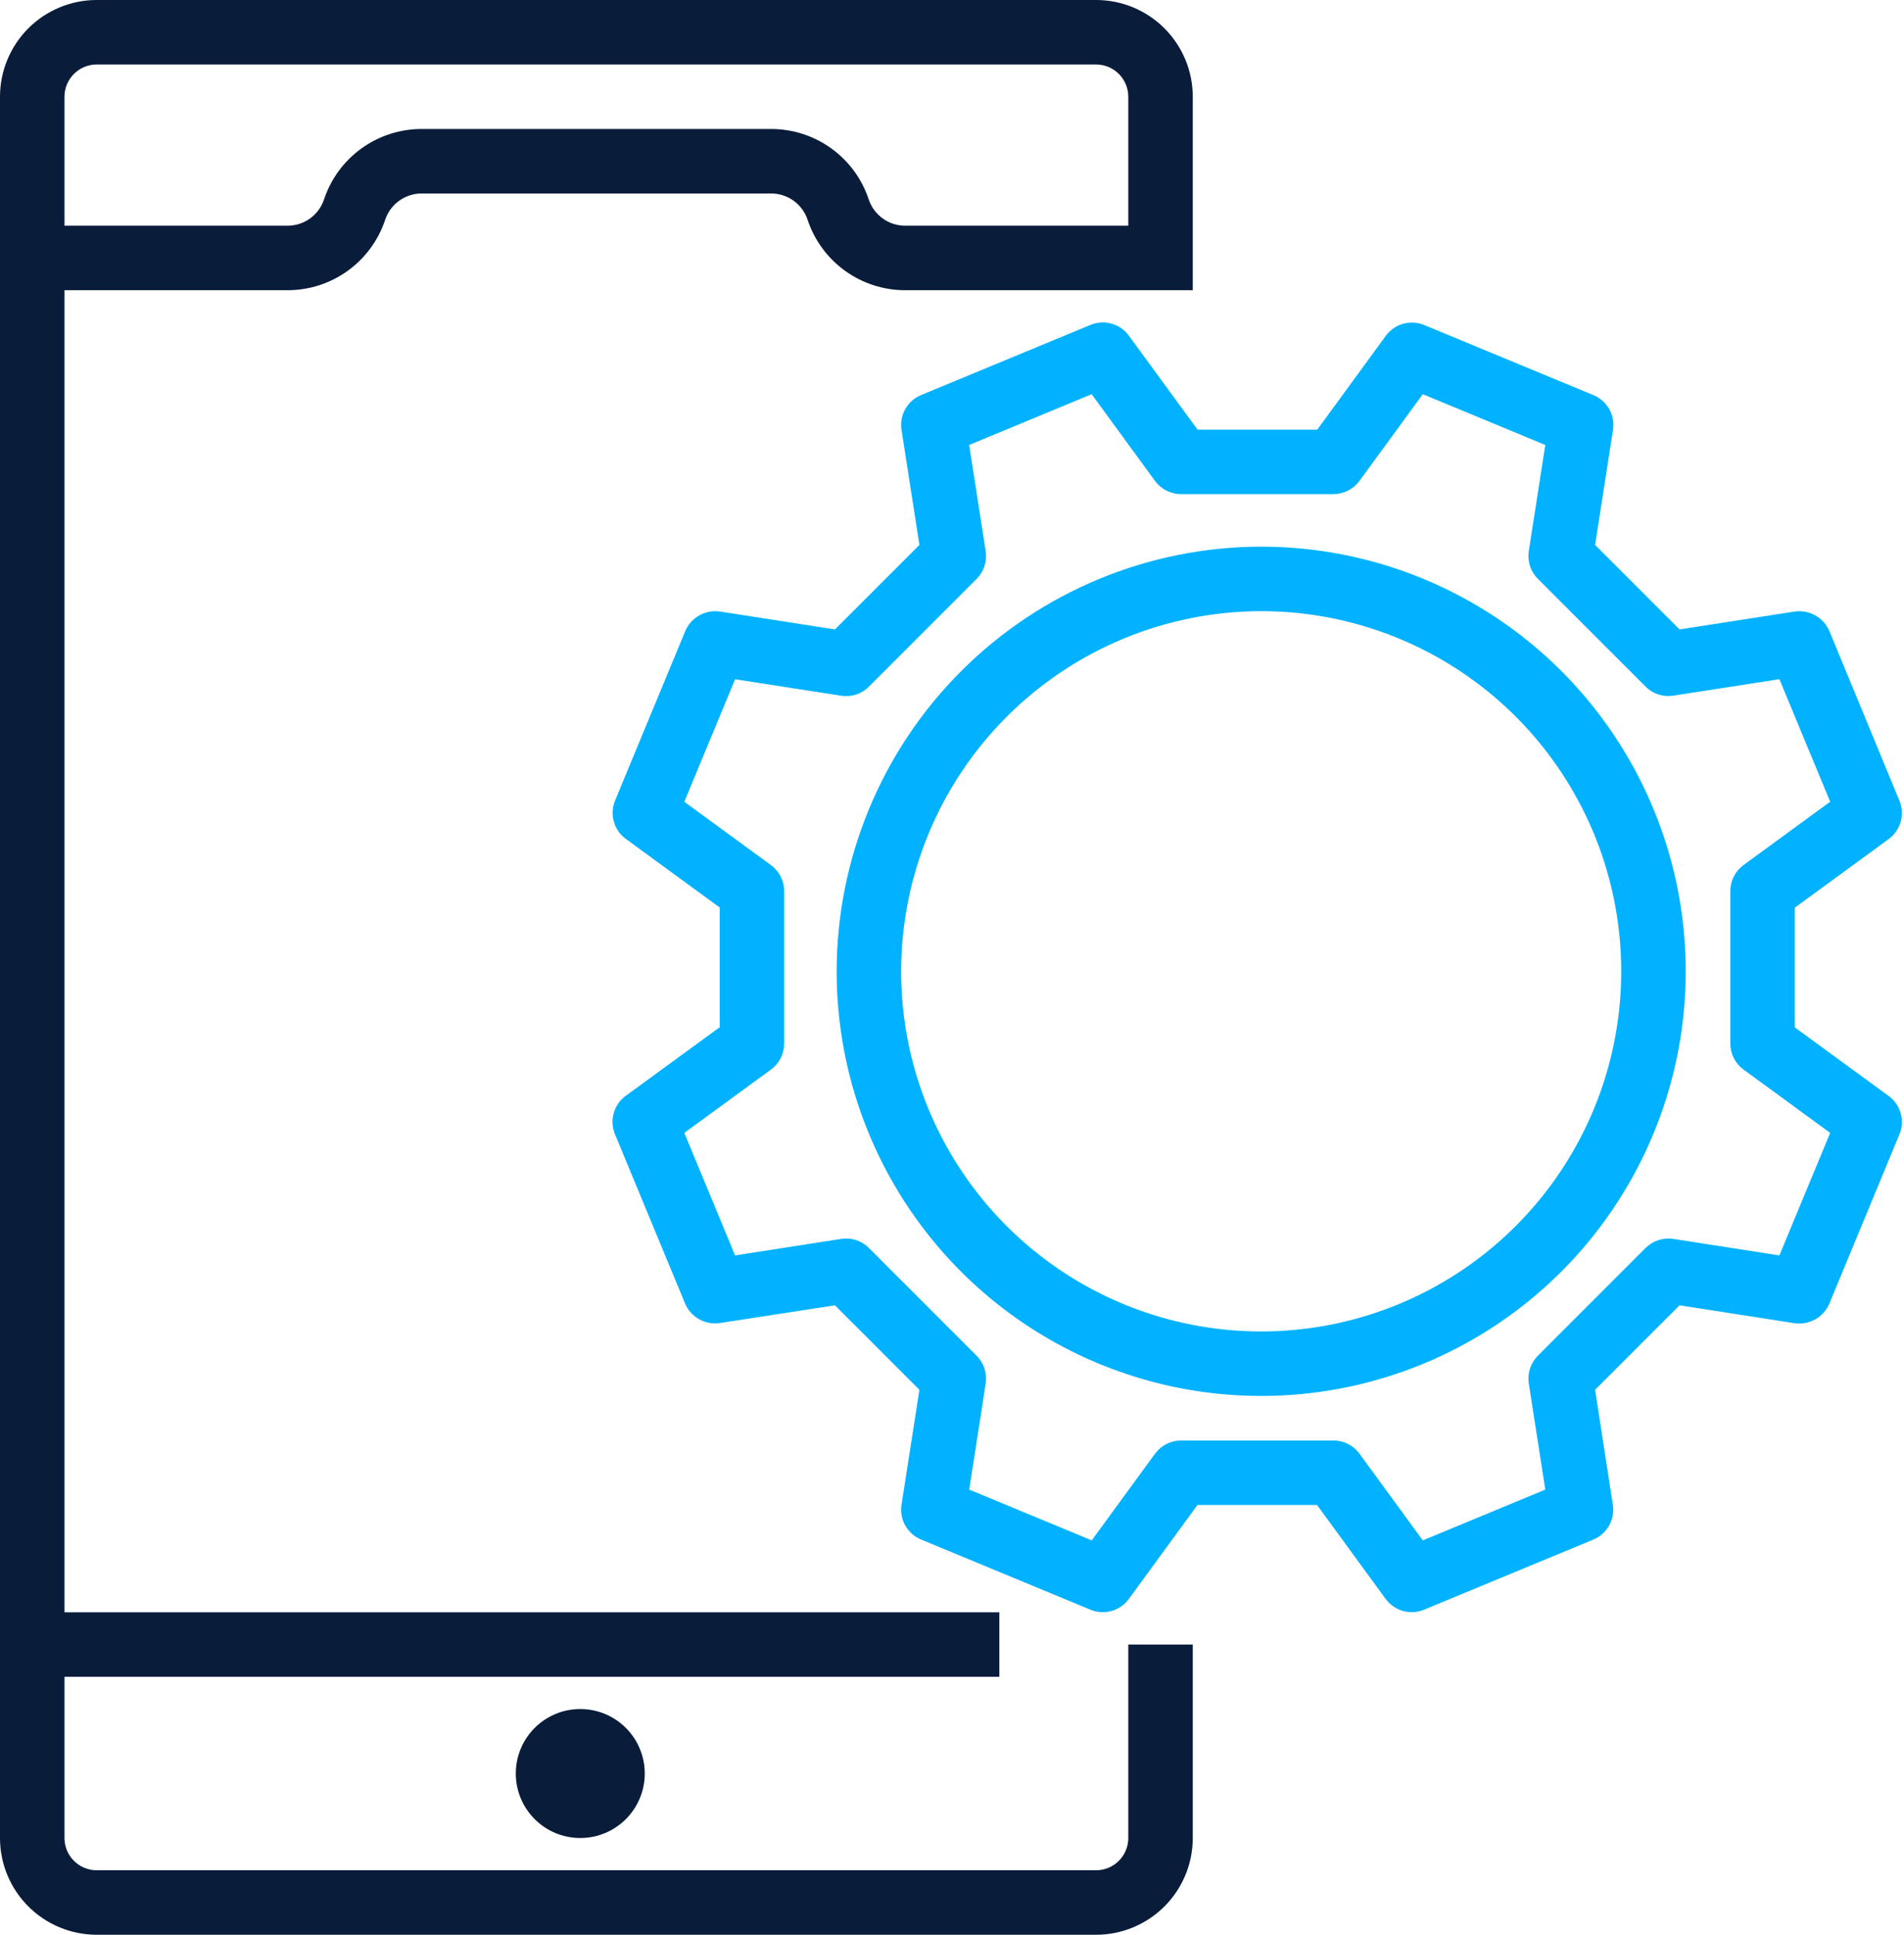
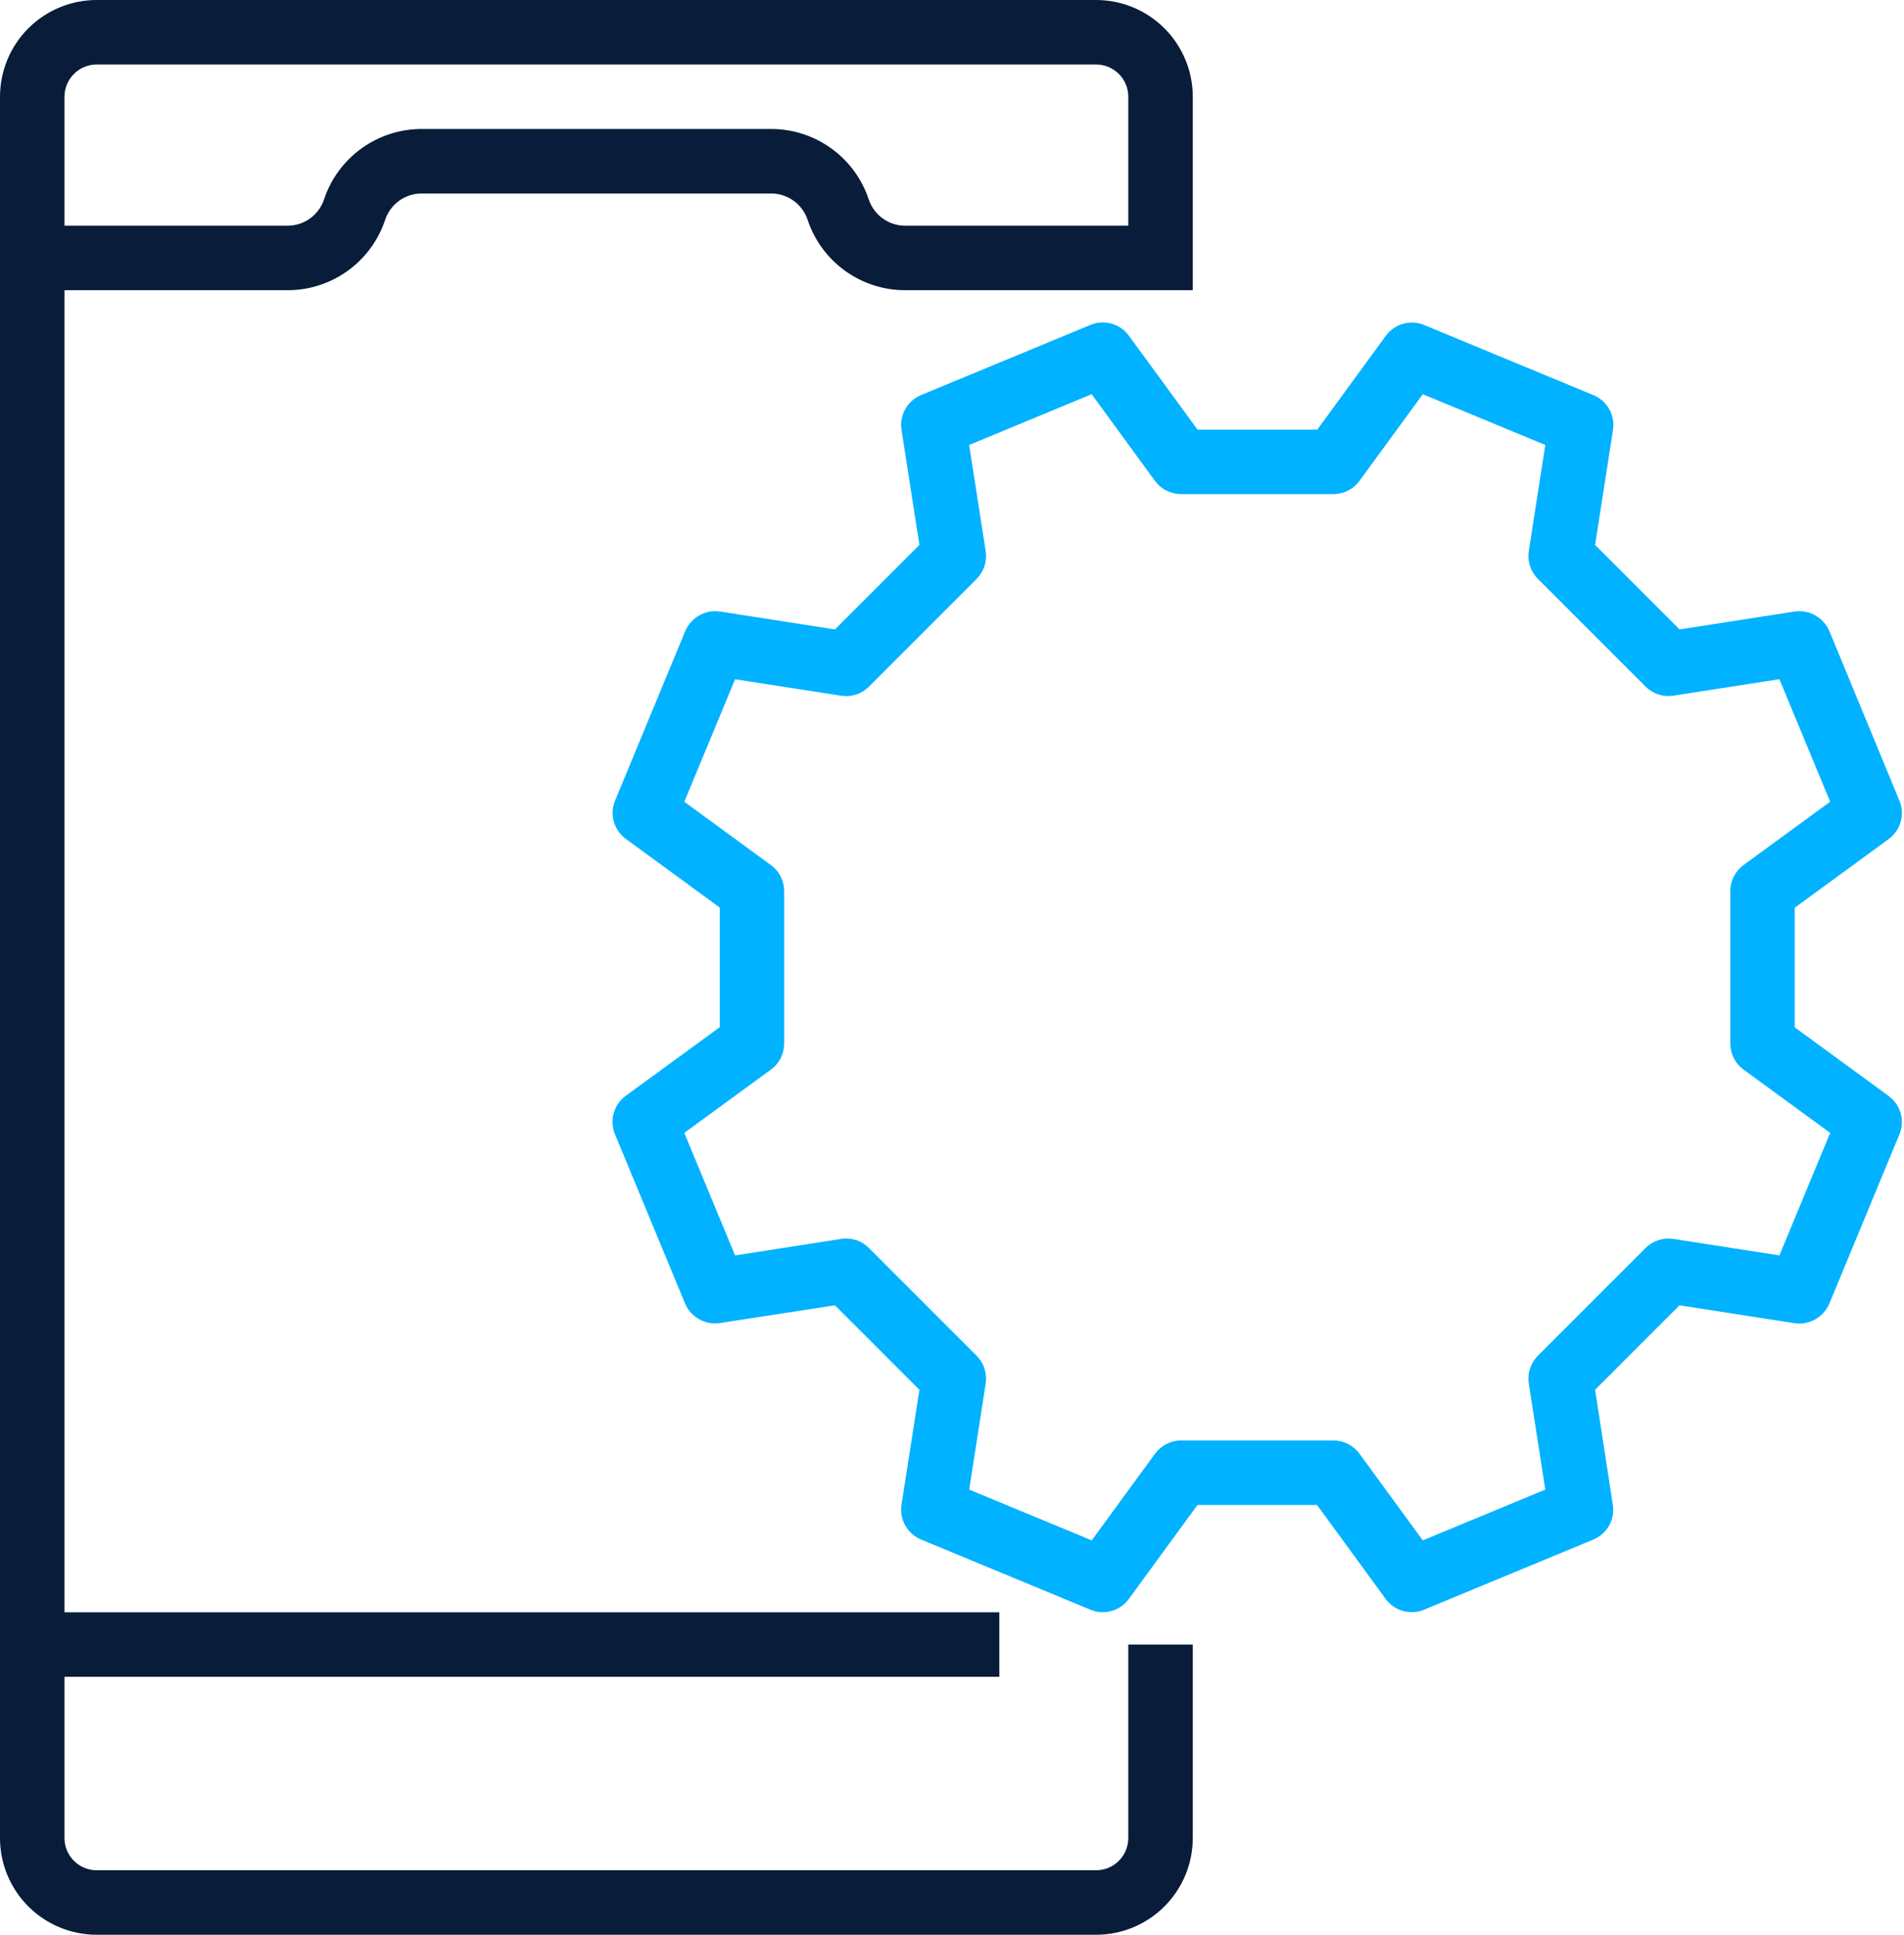
<svg xmlns="http://www.w3.org/2000/svg" width="504" height="512" viewBox="0 0 504 512" fill="none">
  <path d="M290.133 512C296.923 512 303.434 509.303 308.235 504.502C313.036 499.701 315.733 493.19 315.733 486.4V435.2H298.667V486.4C298.667 488.663 297.768 490.834 296.167 492.434C294.567 494.034 292.397 494.933 290.133 494.933H25.6C23.337 494.933 21.166 494.034 19.566 492.434C17.966 490.834 17.067 488.663 17.067 486.4V443.733H264.533V426.667H17.067V76.8H76.109C81.829 76.805 87.406 75.006 92.046 71.661C96.686 68.315 100.154 63.592 101.956 58.163C102.632 56.134 103.93 54.369 105.665 53.12C107.401 51.87 109.486 51.198 111.625 51.2H204.109C206.248 51.198 208.333 51.87 210.068 53.12C211.803 54.369 213.101 56.134 213.777 58.163C215.58 63.592 219.048 68.315 223.688 71.661C228.328 75.006 233.904 76.805 239.625 76.8H315.733V25.6C315.733 18.811 313.036 12.299 308.235 7.498C303.434 2.697 296.923 0 290.133 0H25.6C18.811 0 12.299 2.697 7.498 7.498C2.697 12.299 0 18.811 0 25.6V486.4C0 493.19 2.697 499.701 7.498 504.502C12.299 509.303 18.811 512 25.6 512H290.133ZM25.6 17.067H290.133C292.397 17.067 294.567 17.966 296.167 19.566C297.768 21.166 298.667 23.337 298.667 25.6V59.733H239.625C237.486 59.735 235.401 59.064 233.665 57.814C231.93 56.564 230.632 54.799 229.956 52.77C228.154 47.341 224.686 42.618 220.046 39.273C215.406 35.927 209.829 34.129 204.109 34.133H111.625C105.904 34.129 100.328 35.927 95.688 39.273C91.048 42.618 87.58 47.341 85.777 52.77C85.101 54.799 83.803 56.564 82.068 57.814C80.332 59.064 78.248 59.735 76.109 59.733H17.067V25.6C17.067 23.337 17.966 21.166 19.566 19.566C21.166 17.966 23.337 17.067 25.6 17.067Z" fill="#091C3A" />
-   <path d="M153.602 486.399C163.027 486.399 170.668 478.758 170.668 469.332C170.668 459.907 163.027 452.266 153.602 452.266C144.176 452.266 136.535 459.907 136.535 469.332C136.535 478.758 144.176 486.399 153.602 486.399Z" fill="#091C3A" />
  <path d="M298.814 88.83C297.686 87.284 296.07 86.162 294.226 85.645C292.383 85.128 290.419 85.246 288.651 85.98L243.8 104.557C242.035 105.289 240.566 106.593 239.63 108.26C238.694 109.926 238.344 111.859 238.637 113.747L243.373 144.211L221.016 166.569L190.586 161.833C188.699 161.558 186.774 161.915 185.112 162.849C183.449 163.783 182.143 165.241 181.396 166.995L162.819 211.847C162.085 213.615 161.967 215.578 162.484 217.422C163.001 219.265 164.123 220.881 165.669 222.01L190.526 240.169V271.827L165.635 289.986C164.088 291.115 162.967 292.731 162.45 294.574C161.933 296.418 162.051 298.381 162.785 300.15L181.362 345.001C182.113 346.749 183.423 348.199 185.085 349.126C186.748 350.052 188.67 350.402 190.552 350.121L221.016 345.427L243.373 367.785L238.637 398.215C238.344 400.103 238.694 402.036 239.63 403.702C240.566 405.369 242.035 406.673 243.8 407.405L288.651 425.982C290.419 426.716 292.383 426.834 294.226 426.317C296.07 425.8 297.686 424.678 298.814 423.132L316.973 398.274H348.632L366.791 423.132C367.584 424.217 368.621 425.099 369.819 425.707C371.018 426.315 372.342 426.631 373.686 426.631C374.808 426.634 375.919 426.414 376.954 425.982L421.805 407.405C423.563 406.665 425.022 405.358 425.95 403.693C426.878 402.027 427.221 400.098 426.925 398.215L422.232 367.785L444.589 345.427L475.019 350.163C476.901 350.437 478.82 350.084 480.481 349.159C482.142 348.233 483.452 346.787 484.21 345.043L502.787 300.192C503.521 298.424 503.638 296.46 503.122 294.617C502.605 292.774 501.483 291.158 499.937 290.029L475.079 271.87V240.211L499.937 222.052C501.483 220.924 502.605 219.308 503.122 217.464C503.638 215.621 503.521 213.657 502.787 211.889L484.244 166.995C483.492 165.245 482.185 163.79 480.523 162.857C478.862 161.924 476.94 161.564 475.053 161.833L444.589 166.569L422.232 144.211L426.968 113.782C427.264 111.898 426.921 109.969 425.993 108.303C425.065 106.638 423.606 105.331 421.848 104.591L376.997 86.014C375.229 85.28 373.265 85.162 371.422 85.679C369.578 86.196 367.962 87.318 366.834 88.864L348.675 113.722H317.016L298.814 88.83ZM352.967 130.754C354.311 130.755 355.635 130.439 356.833 129.831C358.032 129.223 359.069 128.34 359.862 127.256L376.621 104.318L409.048 117.758L404.679 145.841C404.474 147.167 404.584 148.522 405.001 149.797C405.417 151.072 406.128 152.231 407.077 153.18L435.595 181.698C436.544 182.647 437.703 183.358 438.978 183.775C440.253 184.191 441.608 184.301 442.934 184.096L471.017 179.736L484.457 212.162L461.52 228.922C460.435 229.714 459.552 230.752 458.944 231.95C458.337 233.148 458.02 234.473 458.021 235.817V276.145C458.02 277.489 458.337 278.814 458.944 280.012C459.552 281.21 460.435 282.247 461.52 283.04L484.457 299.8L471.017 332.226L442.934 327.857C441.608 327.656 440.254 327.768 438.98 328.185C437.705 328.601 436.546 329.31 435.595 330.255L407.077 358.773C406.128 359.722 405.417 360.881 405.001 362.156C404.584 363.431 404.474 364.787 404.679 366.112L409.048 394.195L376.621 407.635L359.862 384.698C359.069 383.613 358.032 382.731 356.833 382.123C355.635 381.515 354.311 381.198 352.967 381.199H312.638C311.295 381.198 309.97 381.515 308.772 382.123C307.574 382.731 306.536 383.613 305.744 384.698L288.984 407.635L256.557 394.195L260.918 366.112C261.123 364.787 261.013 363.431 260.596 362.156C260.18 360.881 259.468 359.722 258.52 358.773L230.002 330.255C229.057 329.302 227.898 328.587 226.622 328.17C225.346 327.753 223.989 327.646 222.663 327.857L194.58 332.226L181.14 299.8L204.077 283.04C205.162 282.247 206.044 281.21 206.652 280.012C207.26 278.814 207.577 277.489 207.576 276.145V235.834C207.577 234.49 207.26 233.165 206.652 231.967C206.044 230.769 205.162 229.732 204.077 228.939L181.14 212.179L194.58 179.753L222.663 184.113C223.989 184.325 225.346 184.218 226.622 183.801C227.898 183.384 229.057 182.669 230.002 181.715L258.52 153.197C259.468 152.248 260.18 151.089 260.596 149.814C261.013 148.539 261.123 147.184 260.918 145.858L256.54 117.758L288.967 104.318L305.726 127.256C306.519 128.34 307.557 129.223 308.755 129.831C309.953 130.439 311.278 130.755 312.621 130.754H352.967Z" fill="#00B2FF" />
-   <path d="M221.465 257.04C221.465 279.265 228.056 300.992 240.404 319.472C252.752 337.952 270.302 352.355 290.836 360.861C311.37 369.366 333.965 371.592 355.764 367.256C377.562 362.92 397.586 352.217 413.302 336.501C429.018 320.785 439.72 300.762 444.056 278.963C448.393 257.164 446.167 234.569 437.662 214.035C429.156 193.501 414.753 175.951 396.273 163.603C377.793 151.255 356.066 144.664 333.84 144.664C304.046 144.696 275.481 156.545 254.414 177.613C233.346 198.681 221.496 227.245 221.465 257.04ZM333.84 161.731C352.691 161.731 371.118 167.32 386.791 177.793C402.464 188.266 414.68 203.151 421.894 220.566C429.108 237.982 430.995 257.145 427.318 275.633C423.64 294.121 414.563 311.104 401.234 324.433C387.905 337.762 370.922 346.839 352.434 350.517C333.946 354.194 314.783 352.307 297.367 345.093C279.952 337.88 265.067 325.664 254.594 309.99C244.121 294.317 238.532 275.89 238.532 257.04C238.561 231.771 248.612 207.546 266.479 189.678C284.347 171.811 308.572 161.76 333.84 161.731Z" fill="#00B2FF" />
</svg>